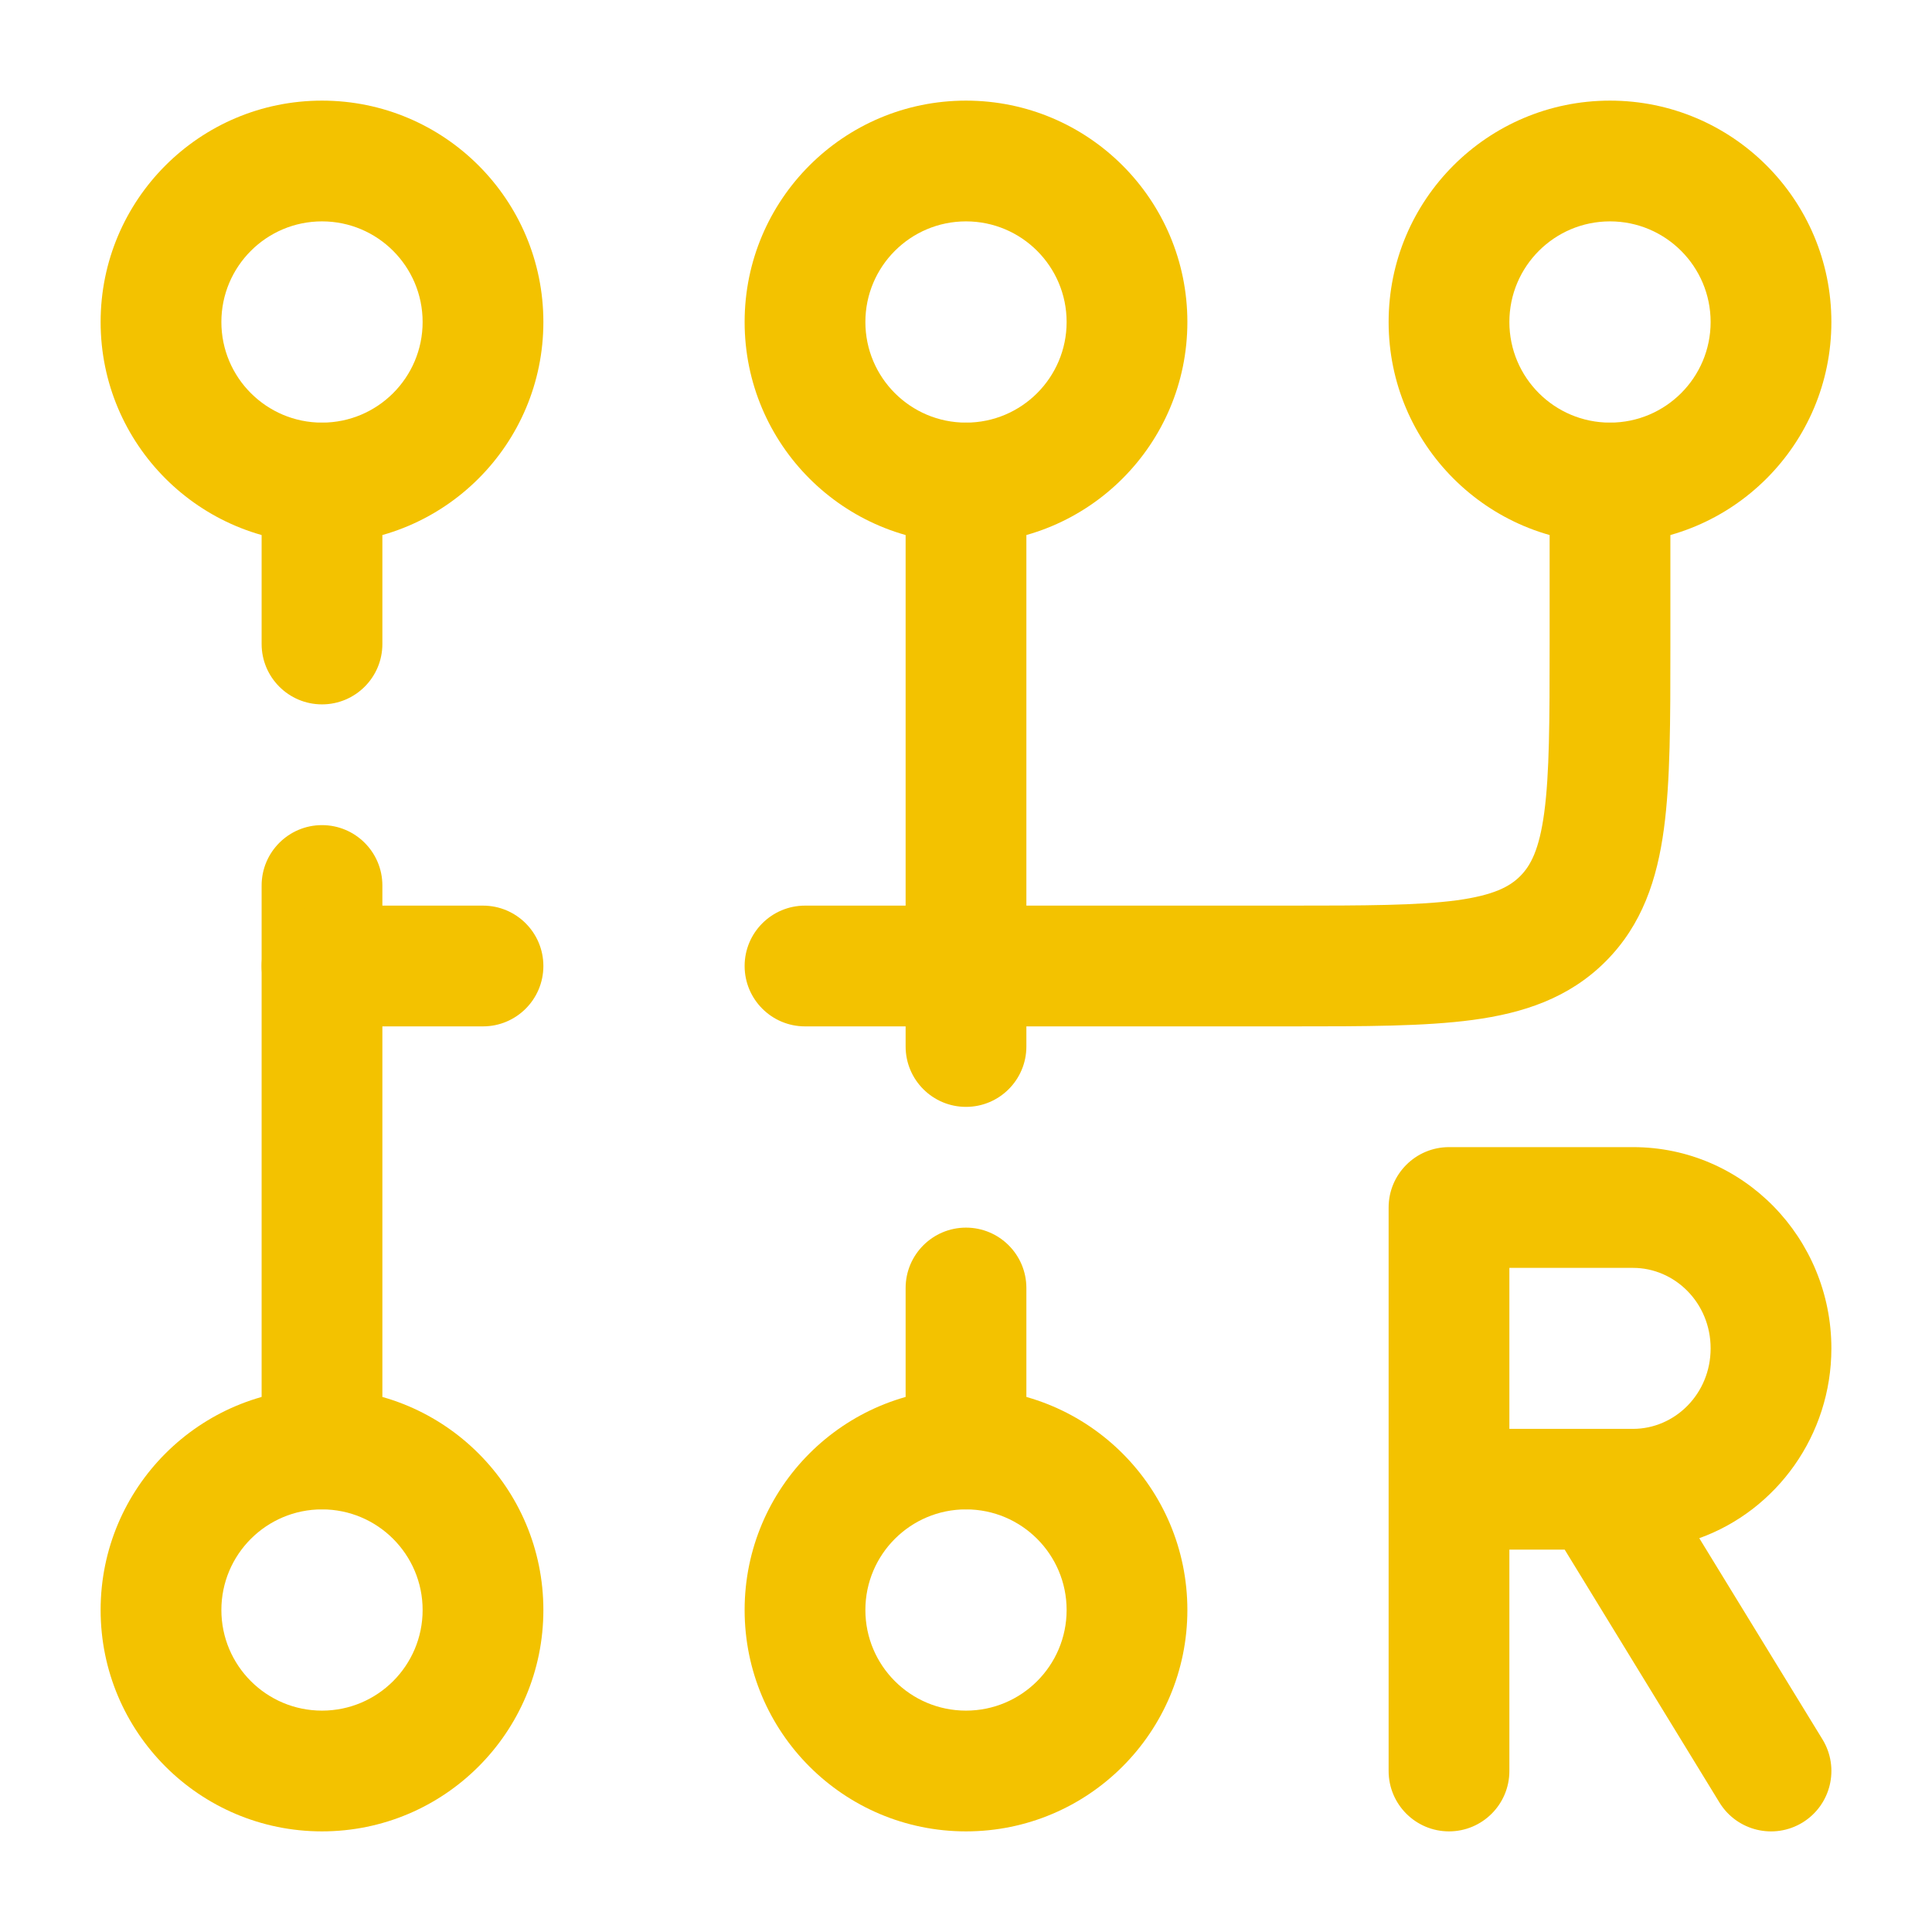
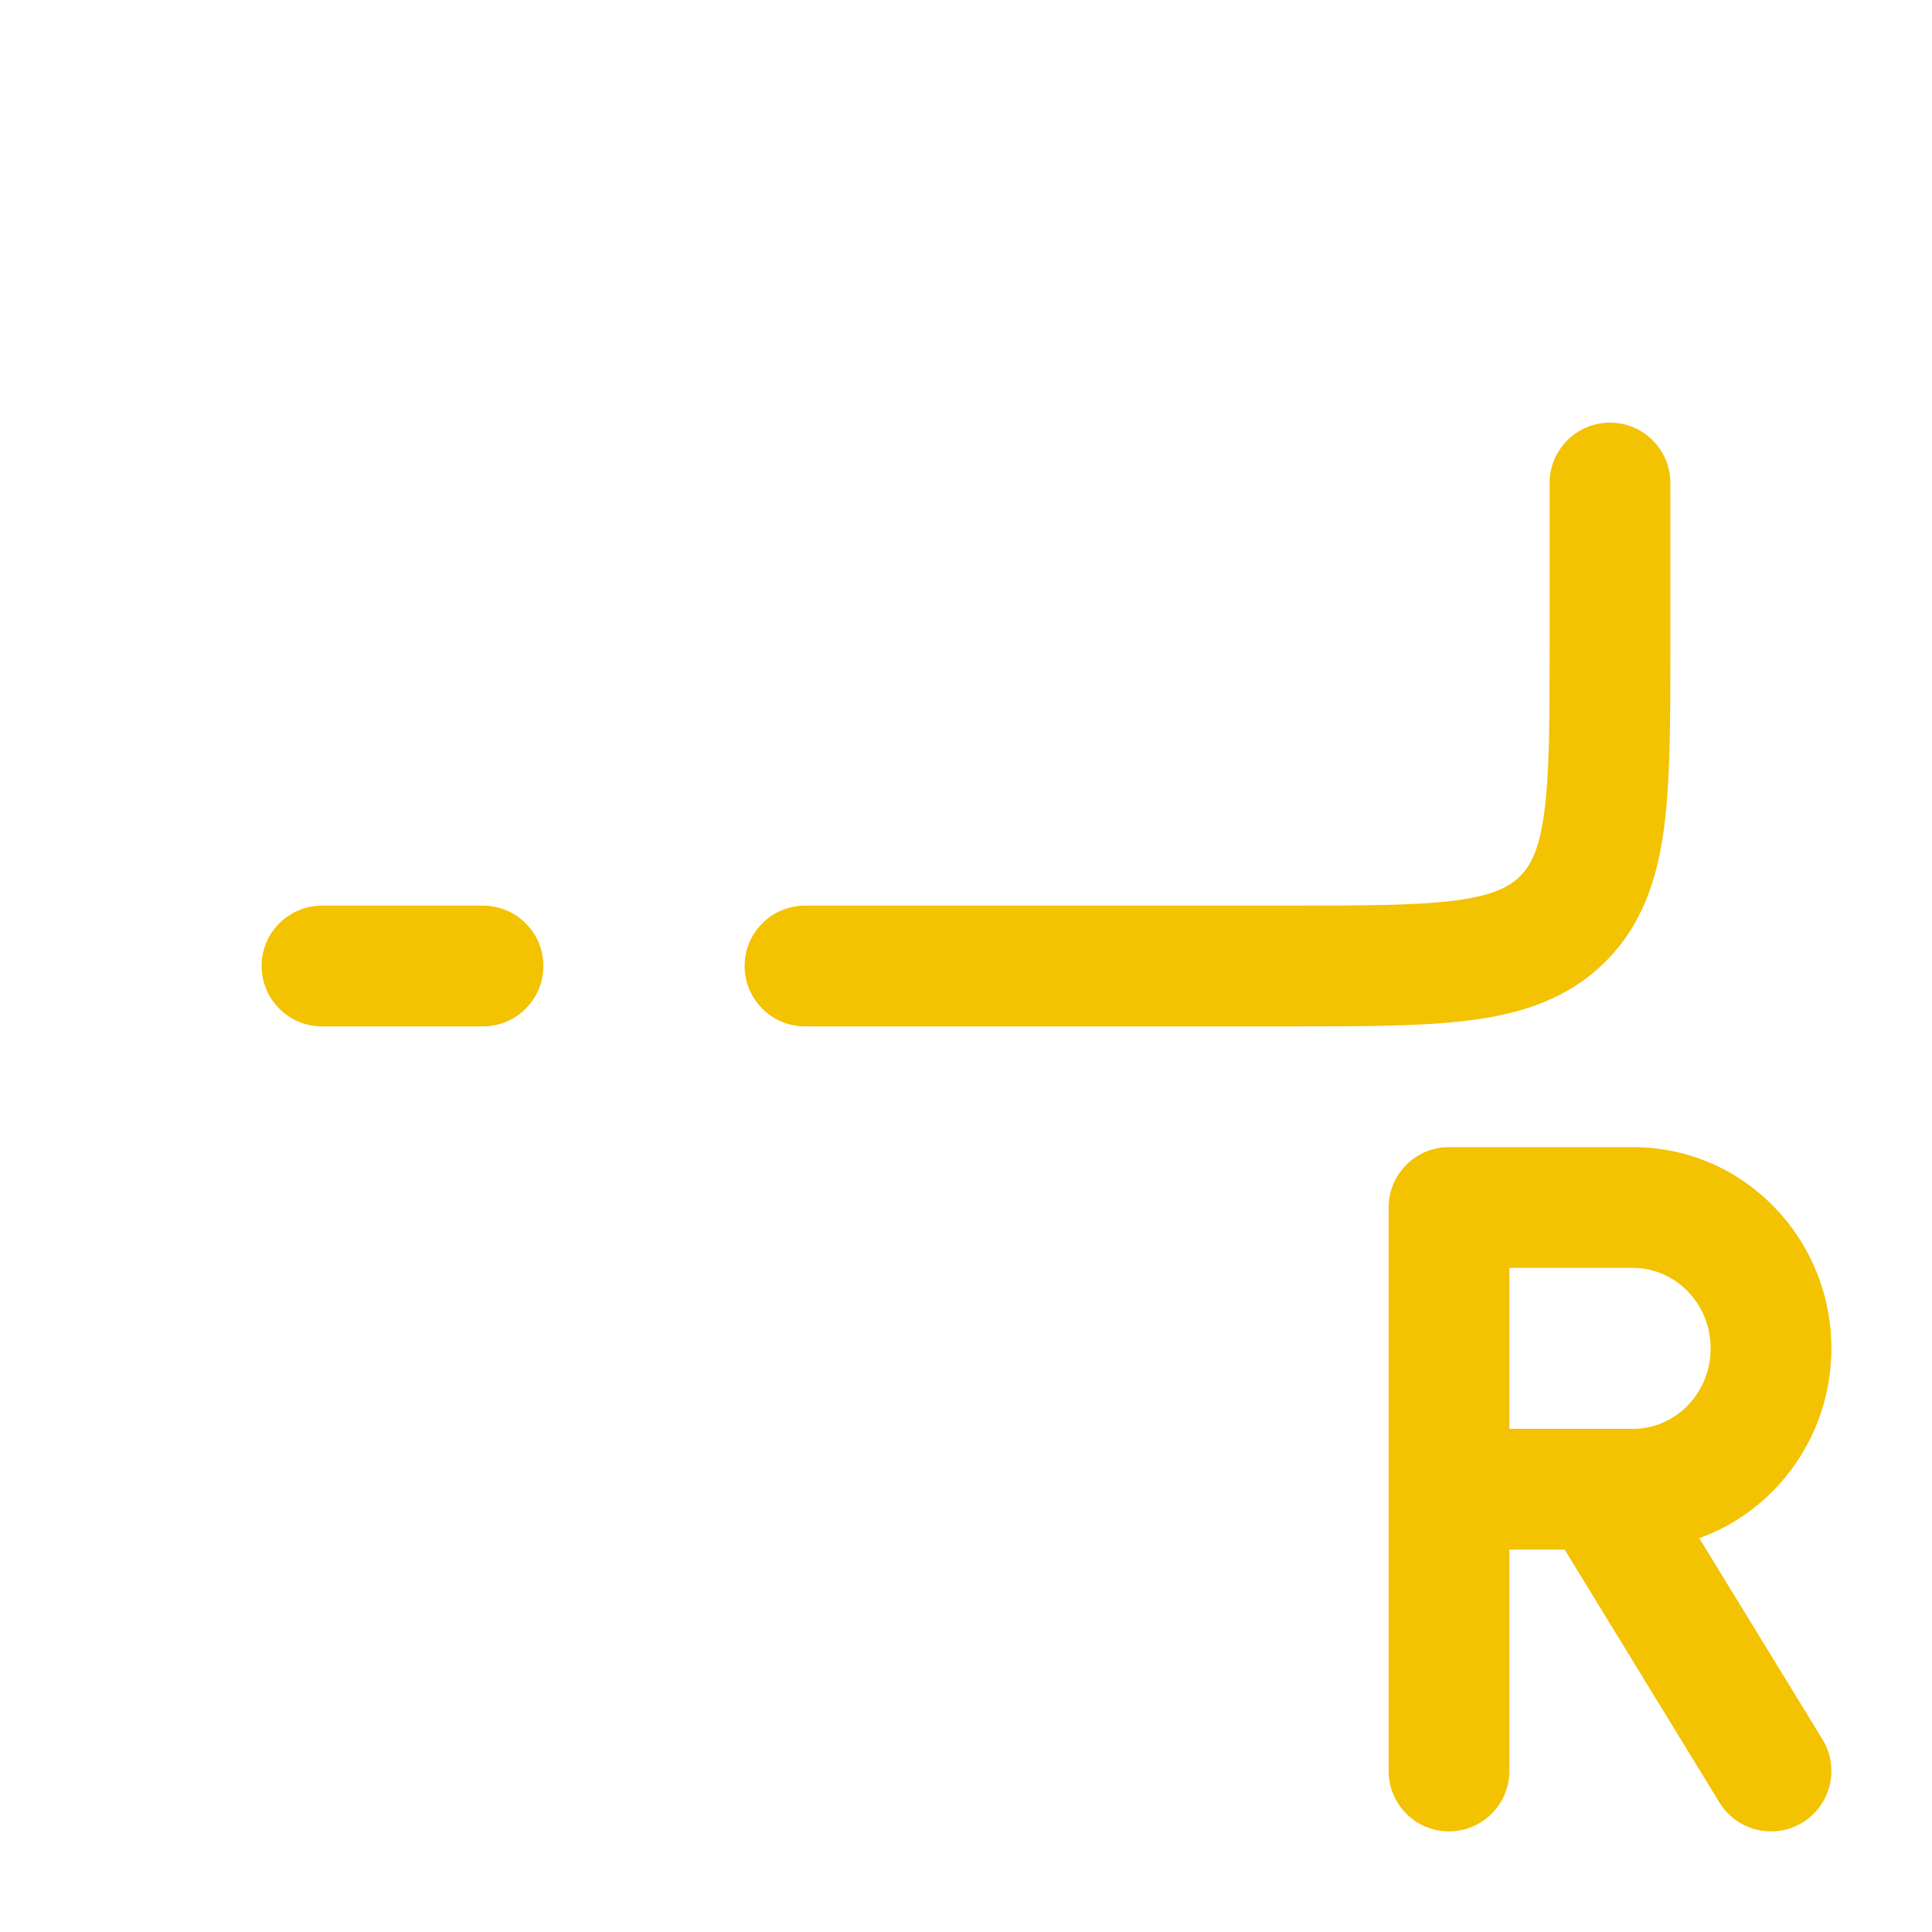
<svg xmlns="http://www.w3.org/2000/svg" width="24" height="24" fill="none" viewBox="0 0 24 24" id="transmission">
-   <path fill="#f3c200" fill-rule="evenodd" d="M4 2.75C3.31 2.75 2.75 3.31 2.75 4 2.75 4.69 3.31 5.25 4 5.25 4.69 5.25 5.25 4.69 5.25 4 5.25 3.31 4.69 2.75 4 2.75zM1.25 4C1.25 2.481 2.481 1.25 4 1.25 5.519 1.25 6.75 2.481 6.75 4 6.75 5.519 5.519 6.75 4 6.75 2.481 6.75 1.25 5.519 1.25 4zM4 18.75C3.31 18.75 2.75 19.31 2.75 20 2.75 20.69 3.31 21.25 4 21.25 4.69 21.25 5.25 20.69 5.25 20 5.25 19.31 4.69 18.75 4 18.75zM1.25 20C1.25 18.481 2.481 17.25 4 17.25 5.519 17.25 6.75 18.481 6.75 20 6.75 21.519 5.519 22.75 4 22.75 2.481 22.75 1.25 21.519 1.25 20zM12 18.75C11.31 18.75 10.75 19.31 10.75 20 10.75 20.69 11.31 21.25 12 21.25 12.69 21.25 13.25 20.69 13.25 20 13.25 19.31 12.69 18.75 12 18.75zM9.25 20C9.25 18.481 10.481 17.25 12 17.25 13.519 17.25 14.75 18.481 14.75 20 14.75 21.519 13.519 22.75 12 22.75 10.481 22.75 9.25 21.519 9.25 20zM12 2.75C11.31 2.75 10.75 3.31 10.75 4 10.75 4.69 11.31 5.25 12 5.25 12.69 5.25 13.25 4.69 13.25 4 13.25 3.31 12.69 2.75 12 2.75zM9.25 4C9.25 2.481 10.481 1.25 12 1.25 13.519 1.25 14.75 2.481 14.75 4 14.75 5.519 13.519 6.75 12 6.75 10.481 6.75 9.25 5.519 9.25 4zM20 2.75C19.31 2.75 18.75 3.31 18.75 4 18.75 4.69 19.31 5.25 20 5.25 20.69 5.25 21.25 4.69 21.25 4 21.25 3.31 20.69 2.75 20 2.75zM17.25 4C17.25 2.481 18.481 1.25 20 1.25 21.519 1.25 22.75 2.481 22.75 4 22.75 5.519 21.519 6.75 20 6.75 18.481 6.75 17.25 5.519 17.25 4z" clip-rule="evenodd" />
-   <path fill="#f3c200" fill-rule="evenodd" d="M12 5.25C12.414 5.25 12.75 5.586 12.75 6V13C12.75 13.414 12.414 13.75 12 13.75 11.586 13.75 11.25 13.414 11.25 13V6C11.25 5.586 11.586 5.25 12 5.25zM12 15.25C12.414 15.25 12.75 15.586 12.75 16V18C12.75 18.414 12.414 18.75 12 18.75 11.586 18.75 11.25 18.414 11.25 18V16C11.25 15.586 11.586 15.25 12 15.25zM4 18.75C4.414 18.75 4.75 18.414 4.75 18V11C4.75 10.586 4.414 10.25 4 10.25 3.586 10.25 3.25 10.586 3.25 11V18C3.25 18.414 3.586 18.75 4 18.75zM4 8.75C4.414 8.75 4.75 8.414 4.75 8V6C4.75 5.586 4.414 5.25 4 5.25 3.586 5.25 3.25 5.586 3.25 6V8C3.25 8.414 3.586 8.75 4 8.75z" clip-rule="evenodd" />
  <path fill="#f3c200" fill-rule="evenodd" d="M20 5.25C20.414 5.25 20.75 5.586 20.75 6V8.052C20.75 8.95 20.75 9.7 20.67 10.294 20.586 10.922 20.4 11.489 19.945 11.944 19.489 12.4 18.922 12.586 18.294 12.67 17.7 12.75 16.951 12.75 16.052 12.75L10 12.75C9.586 12.75 9.25 12.414 9.25 12 9.25 11.586 9.586 11.25 10 11.25H16C16.964 11.25 17.612 11.248 18.095 11.184 18.556 11.121 18.754 11.014 18.884 10.884 19.014 10.754 19.121 10.556 19.183 10.095 19.248 9.612 19.25 8.964 19.25 8V6C19.25 5.586 19.586 5.25 20 5.25zM3.25 12C3.25 11.586 3.586 11.25 4 11.25H6C6.414 11.25 6.75 11.586 6.75 12 6.75 12.414 6.414 12.75 6 12.75H4C3.586 12.75 3.25 12.414 3.25 12zM17.25 15C17.25 14.586 17.586 14.25 18 14.25H20.286C21.661 14.25 22.75 15.384 22.75 16.75 22.75 17.828 22.071 18.762 21.109 19.108L22.64 21.608C22.856 21.962 22.745 22.423 22.392 22.64 22.038 22.856 21.577 22.745 21.36 22.392L19.437 19.25H18.75V22C18.75 22.414 18.414 22.75 18 22.75 17.586 22.75 17.25 22.414 17.25 22V15zM18.75 17.75H20.286C20.804 17.75 21.25 17.317 21.25 16.75 21.25 16.183 20.804 15.75 20.286 15.75H18.75V17.75z" clip-rule="evenodd" />
</svg>